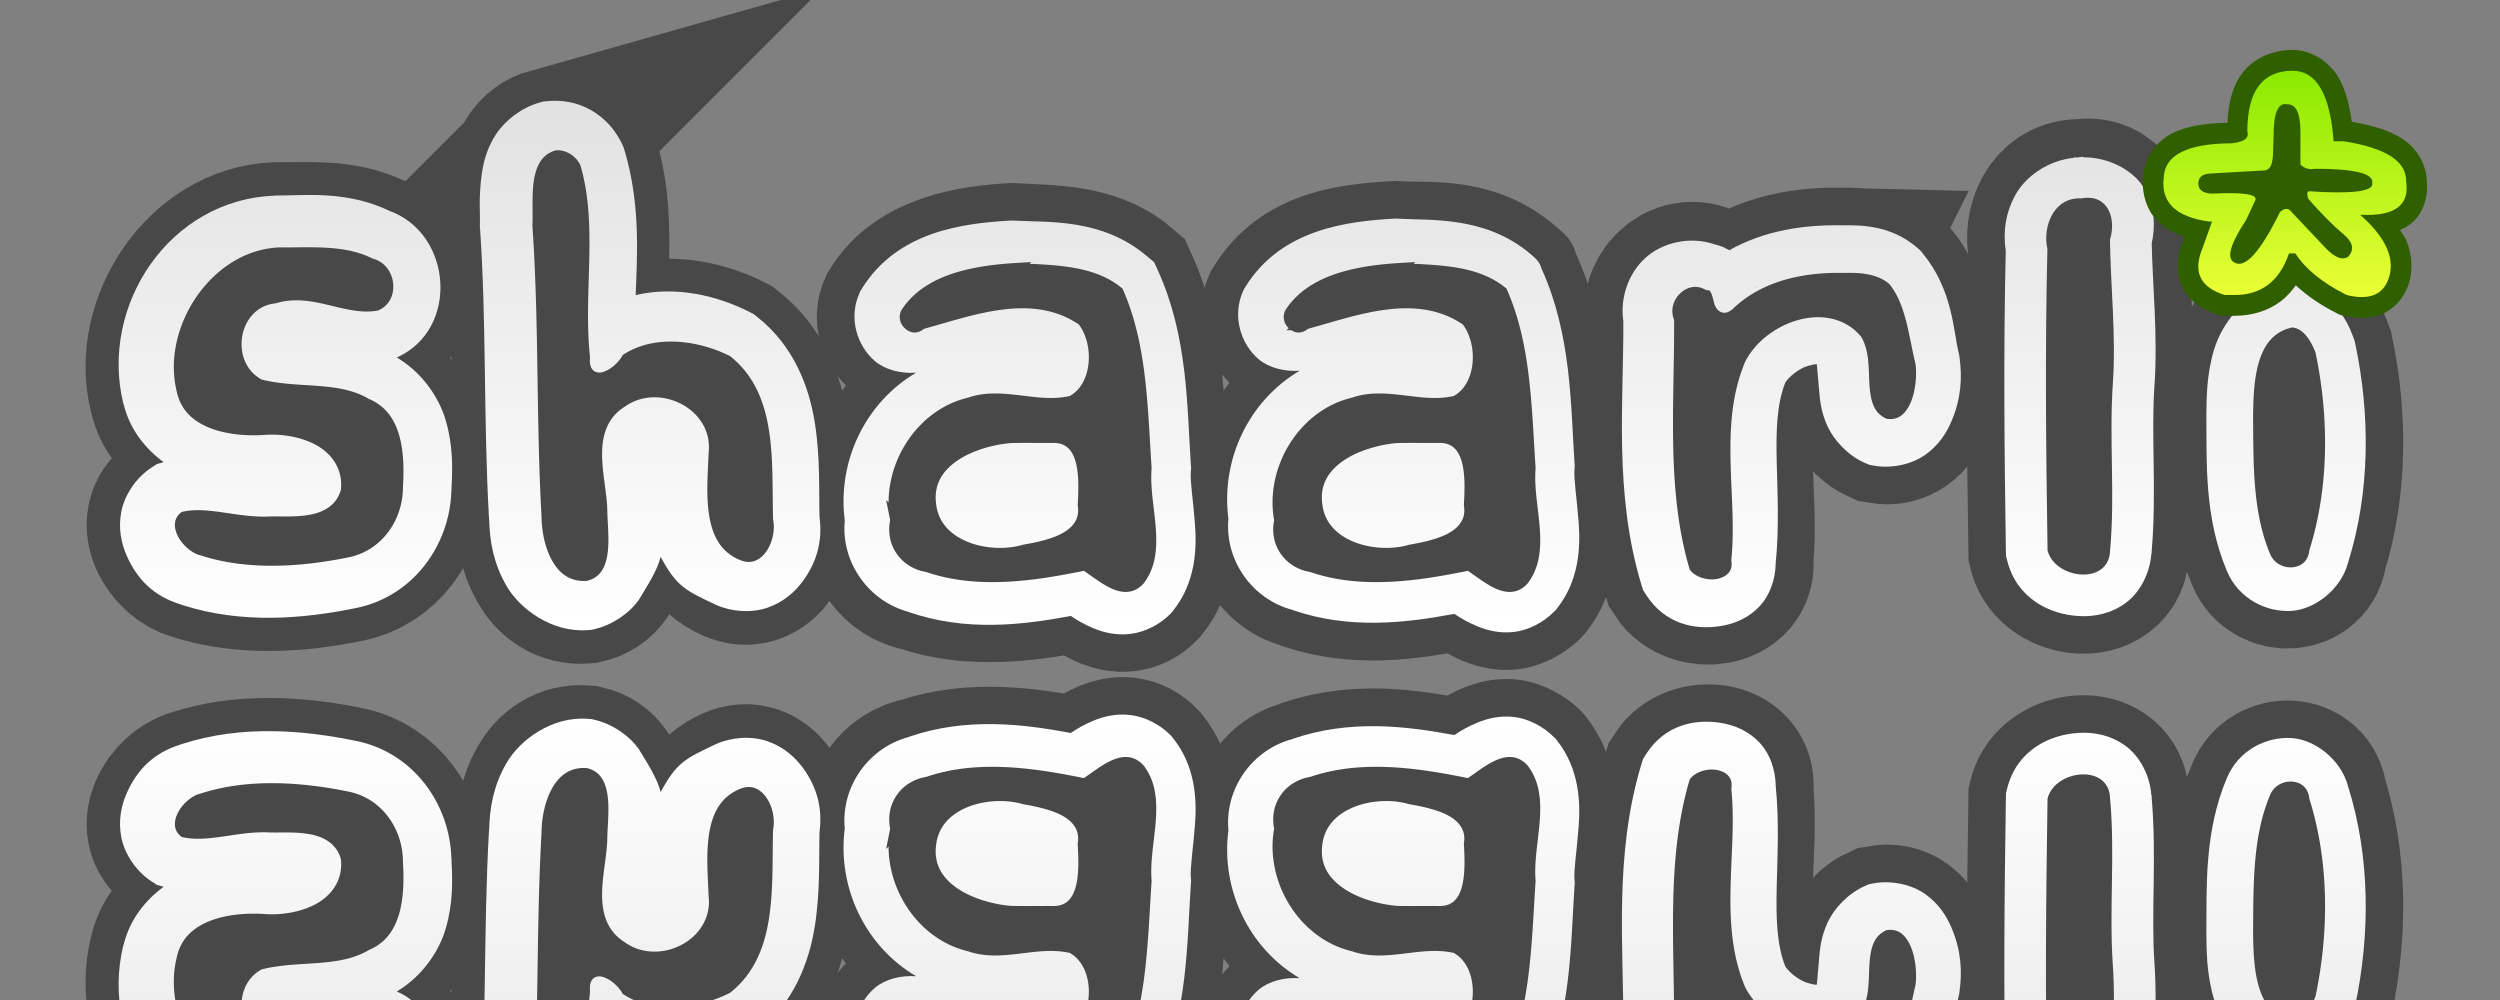
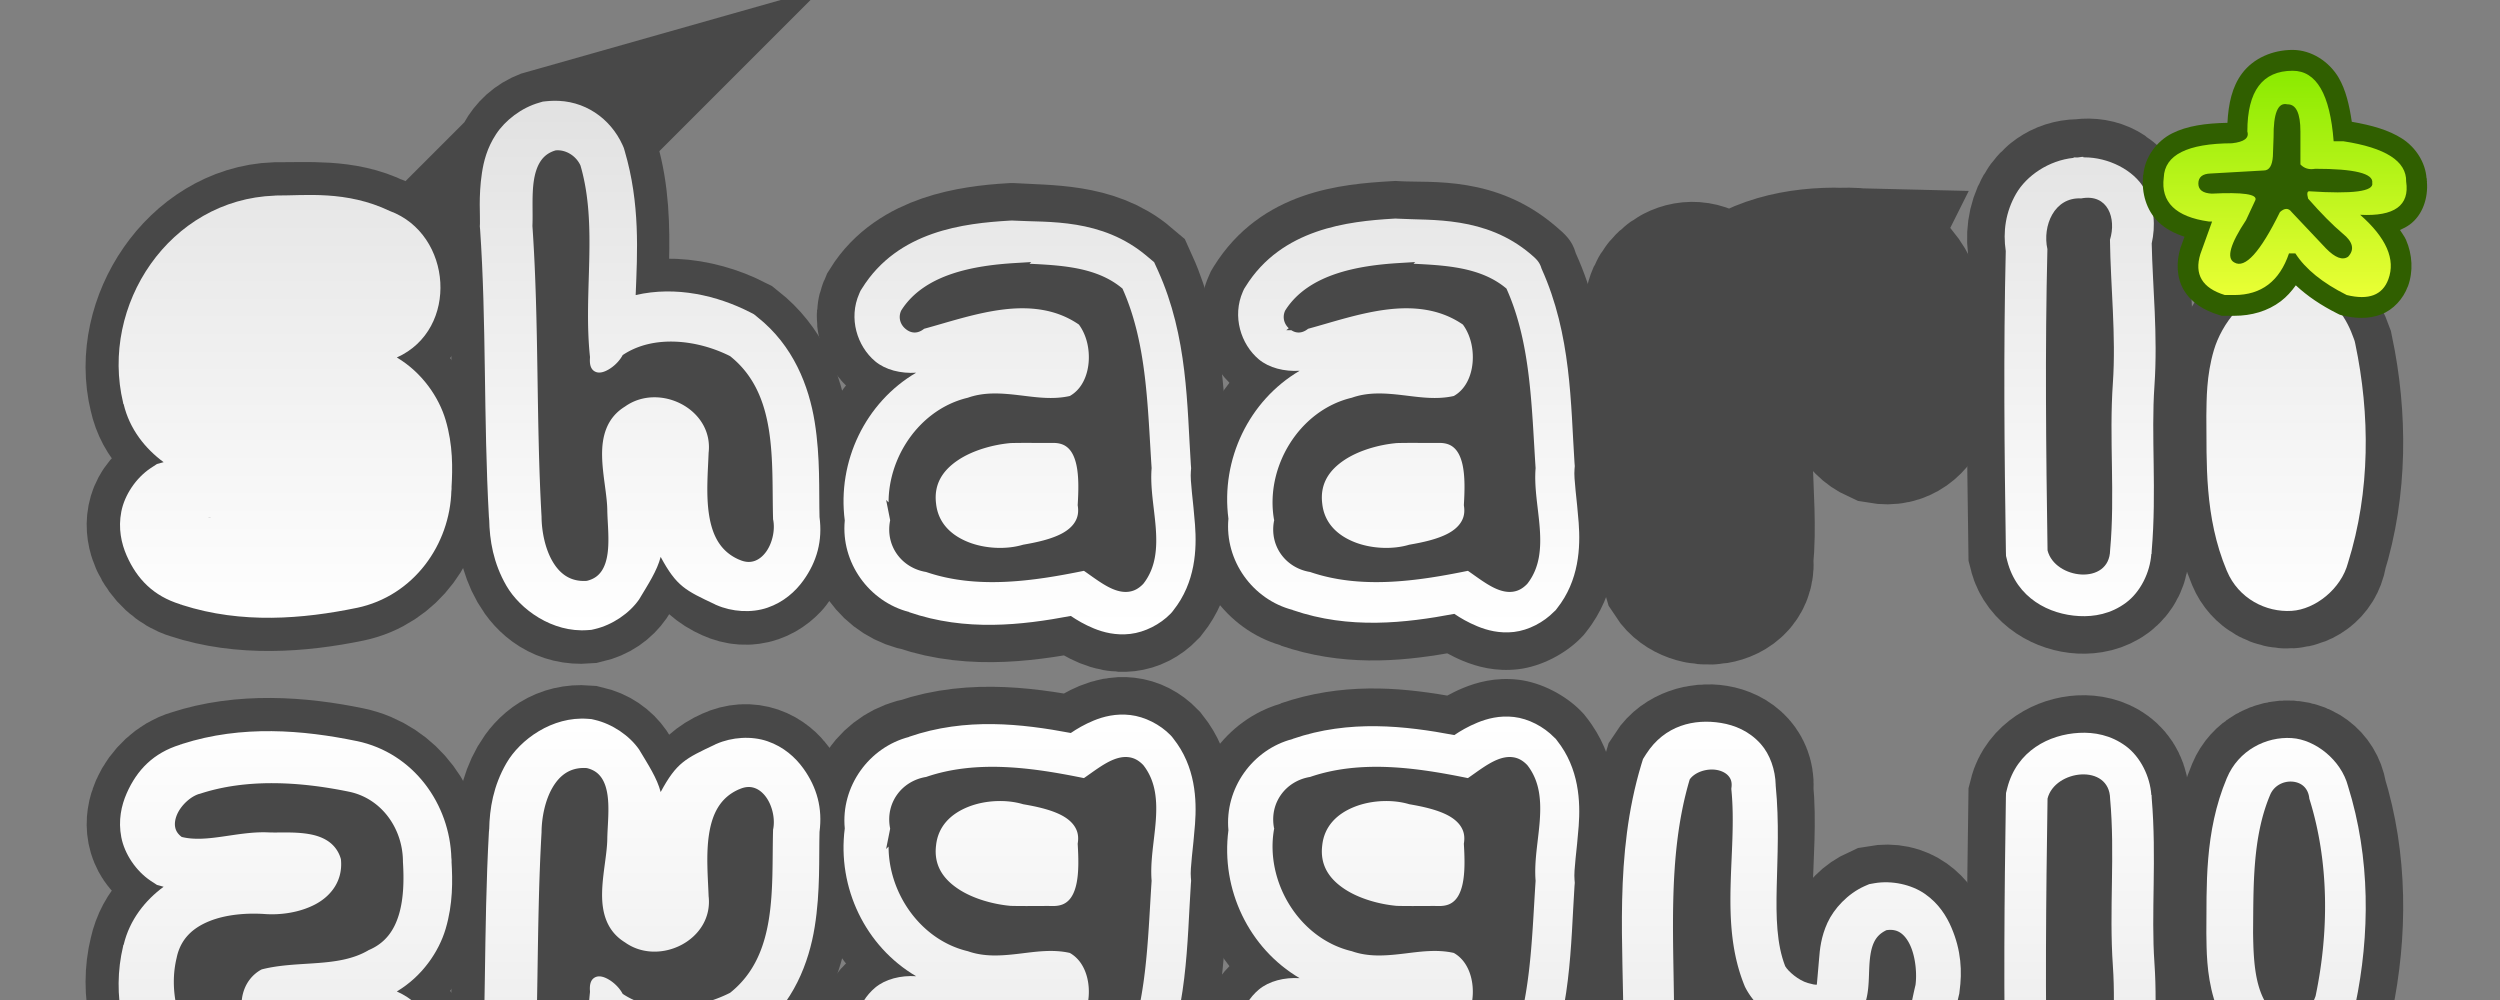
<svg xmlns="http://www.w3.org/2000/svg" xmlns:xlink="http://www.w3.org/1999/xlink" width="600" height="240" id="svg2" version="1.1">
  <rect width="100%" height="100%" fill="#808080" stroke="none" />
  <title id="title6384">Shaarli Logo</title>
  <defs id="defs4">
    <linearGradient id="linearGradient4405">
      <stop style="stop-color:#000000;stop-opacity:1;" offset="0" id="stop4407" />
      <stop style="stop-color:#ffffff;stop-opacity:1;" offset="1" id="stop4409" />
    </linearGradient>
    <linearGradient id="linearGradient3780">
      <stop style="stop-color:#8aea00;stop-opacity:1;" offset="0" id="stop3782" />
      <stop style="stop-color:#ebff36;stop-opacity:1;" offset="1" id="stop3784" />
    </linearGradient>
    <linearGradient id="linearGradient4333-6-7">
      <stop style="stop-color:#ffffff;stop-opacity:1;" offset="0" id="stop4335-0-4" />
      <stop style="stop-color:#e1e1e1;stop-opacity:1;" offset="1" id="stop4337-49-0" />
    </linearGradient>
    <linearGradient xlink:href="#linearGradient4333-6-7" id="linearGradient4435" gradientUnits="userSpaceOnUse" gradientTransform="translate(-606.516,-487.017)" x1="845.8" y1="637.3" x2="845.8" y2="509.843" />
    <linearGradient xlink:href="#linearGradient3780" id="linearGradient4437" gradientUnits="userSpaceOnUse" gradientTransform="translate(-1434.033,365.554)" x1="1984.243" y1="-348.634" x2="1984.243" y2="-293.699" />
    <linearGradient xlink:href="#linearGradient4333-6-7" id="linearGradient4439" gradientUnits="userSpaceOnUse" gradientTransform="translate(-699.197,-487.017)" x1="845.8" y1="637.3" x2="845.8" y2="509.843" />
    <linearGradient xlink:href="#linearGradient4333-6-7" id="linearGradient4441" gradientUnits="userSpaceOnUse" gradientTransform="translate(-699.879,-487.017)" x1="845.8" y1="637.3" x2="845.8" y2="509.843" />
    <linearGradient xlink:href="#linearGradient4333-6-7" id="linearGradient4443" gradientUnits="userSpaceOnUse" gradientTransform="translate(-703.287,-487.017)" x1="845.8" y1="637.3" x2="845.8" y2="509.843" />
    <linearGradient xlink:href="#linearGradient4333-6-7" id="linearGradient4445" gradientUnits="userSpaceOnUse" gradientTransform="translate(-701.242,-487.017)" x1="845.8" y1="637.3" x2="845.8" y2="509.843" />
    <linearGradient xlink:href="#linearGradient4333-6-7" id="linearGradient4447" gradientUnits="userSpaceOnUse" gradientTransform="translate(-699.198,-487.017)" x1="845.8" y1="637.3" x2="845.8" y2="509.843" />
    <linearGradient xlink:href="#linearGradient4333-6-7" id="linearGradient4449" gradientUnits="userSpaceOnUse" gradientTransform="translate(-701.242,-487.017)" x1="845.8" y1="637.3" x2="845.8" y2="509.843" />
    <linearGradient xlink:href="#linearGradient4333-6-7" id="linearGradient4451" gradientUnits="userSpaceOnUse" gradientTransform="translate(-701.242,-487.017)" x1="845.8" y1="637.3" x2="845.8" y2="509.843" />
    <linearGradient xlink:href="#linearGradient4333-6-7" id="linearGradient4453" gradientUnits="userSpaceOnUse" gradientTransform="translate(-701.242,-487.017)" x1="845.8" y1="637.3" x2="845.8" y2="509.843" />
    <linearGradient y2="509.843" x2="845.8" y1="637.3" x1="845.8" gradientTransform="translate(-701.242,-487.017)" gradientUnits="userSpaceOnUse" id="linearGradient6071" xlink:href="#linearGradient4333-6-7" />
    <linearGradient y2="509.843" x2="845.8" y1="637.3" x1="845.8" gradientTransform="translate(-701.242,-487.017)" gradientUnits="userSpaceOnUse" id="linearGradient6073" xlink:href="#linearGradient4333-6-7" />
    <linearGradient y2="509.843" x2="845.8" y1="637.3" x1="845.8" gradientTransform="translate(-701.242,-487.017)" gradientUnits="userSpaceOnUse" id="linearGradient6075" xlink:href="#linearGradient4333-6-7" />
    <linearGradient y2="509.843" x2="845.8" y1="637.3" x1="845.8" gradientTransform="translate(-699.198,-487.017)" gradientUnits="userSpaceOnUse" id="linearGradient6077" xlink:href="#linearGradient4333-6-7" />
    <linearGradient y2="509.843" x2="845.8" y1="637.3" x1="845.8" gradientTransform="translate(-701.242,-487.017)" gradientUnits="userSpaceOnUse" id="linearGradient6079" xlink:href="#linearGradient4333-6-7" />
    <linearGradient y2="509.843" x2="845.8" y1="637.3" x1="845.8" gradientTransform="translate(-703.287,-487.017)" gradientUnits="userSpaceOnUse" id="linearGradient6081" xlink:href="#linearGradient4333-6-7" />
    <linearGradient y2="509.843" x2="845.8" y1="637.3" x1="845.8" gradientTransform="translate(-699.879,-487.017)" gradientUnits="userSpaceOnUse" id="linearGradient6083" xlink:href="#linearGradient4333-6-7" />
    <linearGradient y2="509.843" x2="845.8" y1="637.3" x1="845.8" gradientTransform="translate(-699.197,-487.017)" gradientUnits="userSpaceOnUse" id="linearGradient6085" xlink:href="#linearGradient4333-6-7" />
    <linearGradient y2="-293.699" x2="1984.243" y1="-348.634" x1="1984.243" gradientTransform="translate(-1434.033,365.554)" gradientUnits="userSpaceOnUse" id="linearGradient6087" xlink:href="#linearGradient3780" />
    <linearGradient y2="509.843" x2="845.8" y1="637.3" x1="845.8" gradientTransform="translate(-606.516,-487.017)" gradientUnits="userSpaceOnUse" id="linearGradient6089" xlink:href="#linearGradient4333-6-7" />
    <linearGradient y2="-5.325" x2="1795.876" y1="-116.84" x1="1795.876" gradientTransform="translate(-1431.306,219.115)" gradientUnits="userSpaceOnUse" id="linearGradient6095" xlink:href="#linearGradient4405" />
    <mask id="mask6091" maskUnits="userSpaceOnUse">
      <rect y="11.979" x="8.121" height="153.348" width="582.723" id="rect6093" style="color:#000000;fill:url(#linearGradient6095);fill-opacity:1;fill-rule:nonzero;stroke:none;stroke-width:0" />
    </mask>
  </defs>
  <g style="display:inline" id="layer9">
    <g id="g6232">
      <g style="display:inline" id="g5987" transform="matrix(1,0,0,-1,0,323.744)" mask="url(#mask6091)">
        <path style="color:#000000;fill:#484848;fill-opacity:1;fill-rule:nonzero;stroke:#484848;stroke-width:38;stroke-linecap:butt;stroke-linejoin:miter;stroke-miterlimit:4;stroke-dasharray:none;stroke-dashoffset:0;stroke-opacity:1" d="m 549.364,78.113 c -9.495,1.994 -9.703,14.035 -9.835,21.777 0.112,11.083 -0.209,22.963 4.142,33.273 2.005,4.85 9.781,4.748 10.319,-1.068 4.762,-15.205 4.748,-32.013 1.495,-47.505 -0.983,-2.757 -3.069,-6.35 -6.121,-6.476 z" id="path5989" />
        <path style="color:#000000;fill:#484848;fill-opacity:1;fill-rule:nonzero;stroke:#484848;stroke-width:38;stroke-linecap:butt;stroke-linejoin:miter;stroke-miterlimit:4;stroke-dasharray:none;stroke-dashoffset:0;stroke-opacity:1" d="m 499.489,47.617 c -6.493,-0.34 -9.344,6.605 -8.112,12.169 -0.586,24.076 -0.329,48.312 0.034,72.308 1.751,6.965 14.895,8.488 15.017,-0.071 1.217,-13.272 -0.274,-26.75 0.664,-40.102 0.782,-11.415 -0.557,-23.243 -0.699,-34.376 1.585,-5.106 -0.471,-11.129 -6.903,-9.928 z" id="path5991" />
        <path style="color:#000000;fill:#484848;fill-opacity:1;fill-rule:nonzero;stroke:#484848;stroke-width:38;stroke-linecap:butt;stroke-linejoin:miter;stroke-miterlimit:4;stroke-dasharray:none;stroke-dashoffset:0;stroke-opacity:1" d="m 132.423,35.234 c -7.694,2.171 -5.921,12.793 -6.227,19.002 1.611,23.245 0.848,46.574 2.171,69.817 0.068,7.094 3.202,16.902 11.885,16.227 7.571,-1.764 5.778,-11.832 5.656,-17.716 -0.047,-7.84 -4.556,-19.239 3.917,-24.309 7.641,-5.375 19.848,0.641 18.646,10.391 -0.325,8.831 -2.084,22.169 7.829,26.475 6.402,2.926 10.618,-5.217 9.394,-10.711 -0.375,-13.554 1.273,-30.226 -10.711,-39.677 -7.973,-4.058 -18.983,-5.545 -26.831,-0.214 -1.037,2.426 -6.995,6.951 -6.405,1.245 -1.695,-15.375 2.056,-31.458 -2.349,-46.402 -1.202,-2.639 -4.032,-4.459 -6.975,-4.128 z" id="path5993" />
        <path style="color:#000000;fill:#484848;fill-opacity:1;fill-rule:nonzero;stroke:#484848;stroke-width:38;stroke-linecap:butt;stroke-linejoin:miter;stroke-miterlimit:4;stroke-dasharray:none;stroke-dashoffset:0;stroke-opacity:1" d="m 442.14,64.058 c -10.165,-0.258 -20.656,1.861 -28.147,9.181 -2.896,2.056 -1.266,-4.95 -4.84,-5.017 -5.407,-2.933 -11.583,2.988 -9.537,8.754 0.099,20.069 -1.977,40.979 3.879,60.387 3.18,4.958 13.756,4.093 12.704,-2.989 1.546,-15.539 -2.968,-32.105 3.167,-46.865 4.332,-8.663 18.41,-14.137 25.372,-5.907 3.521,6.126 -0.975,16.788 6.832,20.319 7.65,1.348 9.604,-9.082 8.825,-14.768 -1.654,-6.724 -2.156,-14.535 -6.654,-19.999 -3.138,-2.788 -7.564,-3.221 -11.601,-3.096 z" id="path5995" />
        <path style="color:#000000;fill:url(#linearGradient6071);fill-opacity:1;fill-rule:nonzero;stroke:none;stroke-width:22" d="m 442.383,54.046 c -0.183,-0.005 -0.379,0.035 -0.562,0.031 -8.694,-0.156 -18.301,1.17 -26.781,5.969 -0.368,-0.216 -0.768,-0.377 -1.156,-0.562 l 0.031,-0.062 c -0.202,-0.11 -0.42,-0.119 -0.625,-0.219 -0.557,-0.236 -1.11,-0.38 -1.687,-0.531 -6.074,-2.109 -12.799,-0.434 -16.844,3.344 -3.858,3.603 -6.006,9.291 -5.156,15.125 0.085,19.316 -2.292,41.235 4.312,63.125 l 0.406,1.312 0.75,1.188 c 4.452,6.943 11.586,8.531 18,7.469 3.207,-0.531 6.701,-1.899 9.5,-5.031 2.272,-2.543 3.512,-6.275 3.594,-9.844 0,-0.043 0,-0.082 0,-0.125 1.748,-17.818 -1.854,-32.725 2.281,-43.375 0.698,-1.232 3.186,-3.391 5.406,-4.031 1.112,-0.321 1.736,-0.443 2.187,-0.406 0.051,0.9 0.279,2.716 0.531,6.062 0.182,2.414 0.473,5.422 2.031,8.812 1.558,3.391 4.842,6.94 8.844,8.75 l 1.156,0.5 1.219,0.219 c 4.154,0.732 8.936,-0.285 12.219,-2.594 3.283,-2.309 5.136,-5.312 6.313,-8.062 2.353,-5.502 2.591,-10.541 1.937,-15.312 l -0.062,-0.531 -0.125,-0.5 c -1.337,-5.437 -1.418,-15.177 -8.656,-23.969 l -0.469,-0.594 -0.594,-0.531 c -6.032,-5.36 -13.043,-5.712 -18,-5.594 l 0,-0.031 z m -20.969,14.625 c 0.31,0.62 0.192,0.768 0.063,0.281 -0.016,-0.06 -0.046,-0.211 -0.063,-0.281 z m -11.844,14.156 c 0.271,0.104 0.535,0.228 0.812,0.312 l -0.125,0.219 -0.125,0.312 c -0.231,0.556 -0.353,1.101 -0.562,1.656 0.01,-0.847 -0.01,-1.649 0,-2.5 z" id="path5997" />
        <path style="color:#000000;fill:#484848;fill-opacity:1;fill-rule:nonzero;stroke:none;stroke-width:38" d="m 334.936,43.429 -1.125,0.062 c -11.454,0.688 -31.13,2.139 -42.531,20.5 l -0.688,1.156 -0.531,1.219 c -4.016,9.095 -1.174,19.349 5,25.5 -7.101,9.04 -10.536,20.698 -9.25,32.656 -0.793,13.712 8.516,26.59 21.562,30.344 l -0.031,0.062 c 14.594,5.024 28.334,3.892 40,1.875 1.138,0.61 2.377,1.242 3.844,1.844 3.193,1.31 7.68,2.609 13.187,1.969 5.507,-0.64 11.346,-3.716 15.063,-7.531 l 0.656,-0.688 0.594,-0.75 c 7.375,-9.28 7.677,-20.194 7.187,-26.812 -0.489,-6.619 -1.065,-10.996 -1.031,-11.375 l 0.125,-1.469 -0.094,-1.5 c -0.904,-13.7 -0.444,-31.509 -8.687,-49.719 -0.887,-3.144 -2.618,-4.61 -5,-6.625 -14.193,-12.047 -29.801,-10.228 -37.125,-10.656 z m -5,69.25 c -0.698,0.254 -0.096,-0.059 3.594,0.375 3.176,0.373 8.492,1.291 15.344,0.344 -0.042,1.607 -0.047,3.1 0.031,4.469 l -1.219,0.25 c -9.43,1.929 -17.753,2.706 -24.063,1.719 0.309,-2.618 2.556,-6.114 4.281,-6.531 l 1.031,-0.25 1,-0.375 z" id="path5999" />
        <path id="path6001" d="m 242.868,62.943 c -9.845,0.591 -21.923,2.573 -27.507,11.565 -1.522,3.448 2.515,7.165 5.8,4.555 11.688,-3.184 25.877,-8.643 36.937,-1.032 3.425,4.657 3.271,13.732 -2.135,16.831 -8.114,1.834 -16.456,-2.502 -24.589,0.463 -12.741,3.08 -20.924,16.831 -18.646,29.535 -1.221,6.039 2.753,11.58 8.718,12.597 12.26,4.221 25.714,2.258 37.969,-0.249 3.967,2.72 9.701,7.859 14.341,3.096 6.26,-7.877 1.273,-19.023 2.088,-28.069 -0.958,-14.504 -1.048,-29.913 -7.034,-43.136 -7.09,-6.019 -17.222,-5.646 -25.941,-6.156 z" style="color:#000000;fill:#484848;fill-opacity:1;fill-rule:nonzero;stroke:#484848;stroke-width:38;stroke-linecap:butt;stroke-linejoin:miter;stroke-miterlimit:4;stroke-dasharray:none;stroke-dashoffset:0;stroke-opacity:1" />
        <path style="color:#000000;fill:url(#linearGradient6073);fill-opacity:1;fill-rule:nonzero;stroke:none;stroke-width:22" d="m 132.717,24.196 c -0.5,0.015 -1.02,0.036 -1.531,0.094 l -0.906,0.094 -0.844,0.25 c -4.286,1.209 -8.194,4.249 -10.375,7.562 -2.182,3.313 -2.984,6.567 -3.406,9.375 -0.844,5.617 -0.382,10.373 -0.469,12.125 l -0.031,0.656 0.062,0.625 c 1.548,22.342 0.803,45.465 2.125,69.188 5e-4,0.051 0.031,0.106 0.031,0.156 0.01,0.115 -0.01,0.229 0,0.344 l 0.031,0 c 0.099,4.989 0.967,10.431 4.125,15.906 3.26,5.652 11.014,11.321 19.562,10.656 l 0.844,-0.062 0.812,-0.188 c 4.238,-0.988 8.327,-3.796 10.625,-7.094 2.173,-3.634 4.334,-6.892 5.187,-10.228 3.84,7.133 5.951,8.046 13.157,11.447 l 0,0.031 c 0.059,0.027 0.128,0.036 0.188,0.062 3.742,1.654 8.431,1.977 12.281,0.656 3.911,-1.341 6.718,-3.901 8.594,-6.5 3.336,-4.622 4.644,-9.641 3.906,-15.25 -0.172,-6.207 0.224,-14.232 -1.156,-22.812 -1.38,-8.58 -5.096,-18.363 -13.75,-25.188 l -0.844,-0.688 -0.969,-0.5 c -7.765,-3.953 -17.709,-6.355 -27.406,-4.094 0.409,-10.283 1.089,-21.96 -2.625,-34.562 l -0.219,-0.75 -0.312,-0.719 c -2.917,-6.403 -9.181,-10.822 -16.688,-10.594 z m 6.062,54 c 0,0.01 0.05,0.032 0.062,0.062 l -0.625,1.469 c 0.331,-0.862 0.554,-1.566 0.562,-1.531 z m 36.062,48.281 c 0.012,-0.004 0.019,0.005 0.031,0 l 0.063,0.312 c -0.043,-0.191 -0.061,-0.255 -0.094,-0.312 z" id="path6003" />
        <path style="fill:#484848;fill-opacity:1;stroke:none" id="path6005" d="m 133.346,36.096 c -1.692,0.494 -2.816,1.398 -3.625,2.625 -0.821,1.244 -1.324,2.851 -1.594,4.625 -0.534,3.517 -0.195,7.612 -0.344,10.812 0,0.029 0,0.065 0,0.094 1.606,23.274 0.869,46.59 2.188,69.75 a 0.884,0.884 0 0 1 0,0.062 c 0.033,3.421 0.83,7.534 2.594,10.594 1.744,3.025 4.292,5.006 8.219,4.75 0.011,-7.3e-4 0.02,7.7e-4 0.031,0 1.686,-0.4 2.754,-1.197 3.531,-2.312 0.782,-1.122 1.239,-2.598 1.469,-4.25 0.459,-3.303 2e-4,-7.229 -0.062,-10.25 a 0.884,0.884 0 0 1 0,-0.031 c -0.023,-3.754 -1.179,-8.583 -1.25,-13.188 -0.071,-4.59 1.051,-9.12 5.562,-11.844 0.012,-0.008 0.019,-0.023 0.031,-0.031 8.241,-5.753 21.2,0.727 19.969,11.188 0,0.011 0,0.02 0,0.031 -4e-4,0.01 4e-4,0.022 0,0.031 -0.166,4.447 -0.642,9.921 0.094,14.719 0.739,4.819 2.586,8.831 7.219,10.844 a 0.884,0.884 0 0 1 0.031,0 c 1.426,0.652 2.625,0.678 3.688,0.312 1.062,-0.366 2.015,-1.154 2.781,-2.219 1.532,-2.13 2.201,-5.365 1.656,-7.812 a 0.884,0.884 0 0 1 0,-0.156 c -0.189,-6.824 0.107,-14.358 -1,-21.281 -1.103,-6.894 -3.586,-13.136 -9.312,-17.688 -7.729,-3.904 -18.344,-5.258 -25.781,-0.25 -0.773,1.485 -2.324,3.006 -4,3.781 -0.904,0.418 -1.982,0.653 -2.875,0.031 -0.852,-0.593 -1.087,-1.728 -0.969,-3.188 0.01,-0.07 -0.01,-0.115 0,-0.188 -1.663,-15.48 1.962,-31.38 -2.281,-45.938 -1.036,-2.275 -3.478,-3.859 -5.969,-3.625 z" />
        <path style="color:#000000;fill:url(#linearGradient6075);fill-opacity:1;fill-rule:nonzero;stroke:none;stroke-width:22" d="m 500.008,37.64 c -0.47,-0.025 -0.91,0.138 -1.375,0.156 -0.318,0.036 -0.656,-0.058 -0.969,0 l 0,0.094 c -5.949,0.597 -11.32,4.279 -13.812,8.625 -2.519,4.392 -3.164,9.074 -2.469,13.75 -0.569,24.072 -0.329,48.178 0.031,71.969 l 0.031,1.188 0.281,1.125 c 2.276,9.054 10.12,12.943 17.281,13.312 3.58,0.185 7.606,-0.501 11.25,-3.219 3.443,-2.567 5.753,-7.215 6.062,-11.688 l 0.062,0 c 0.024,-0.265 0.01,-0.517 0.031,-0.781 1.217,-14.321 -0.181,-27.639 0.656,-39.562 0.841,-12.283 -0.456,-23.979 -0.656,-34.187 0.917,-4.197 0.751,-8.64 -1.75,-13.094 -2.54,-4.522 -8.679,-7.577 -14.437,-7.562 -0.073,1.9e-4 -0.146,-0.001 -0.219,0 l 0,-0.125 z m -0.438,10.469 1.562,8.375 c -0.089,0.088 -0.54,0.266 -0.969,0.5 -0.443,-0.176 -0.588,-0.317 -1.125,-0.594 l 0.531,-8.281 z m 1.625,8.688 0.125,0.656 c 0,-5.2e-4 -0.146,-0.058 -0.156,-0.062 0.013,-0.262 0.01,-0.416 0.031,-0.594 z" id="path6007" />
        <path style="fill:#484848;fill-opacity:1;stroke:none" d="m 499.489,47.617 c -6.493,-0.34 -9.344,6.605 -8.112,12.169 -0.586,24.076 -0.329,48.312 0.034,72.308 1.751,6.965 14.895,8.488 15.017,-0.071 1.217,-13.272 -0.274,-26.75 0.664,-40.102 0.782,-11.415 -0.557,-23.243 -0.699,-34.376 1.585,-5.106 -0.471,-11.129 -6.903,-9.928 z" id="path6009" />
-         <path style="fill:#000000;fill-opacity:1;stroke:none" d="m 544.52,53.631 c -7.578,-0.468 -10.675,10.086 -4.626,14.198 6.483,5.14 16.978,-2.577 12.988,-10.248 -1.438,-3.203 -5.114,-4.26 -8.362,-3.95 z" id="path6011" />
        <path style="fill:#484848;fill-opacity:1;stroke:#484848;stroke-width:38;stroke-miterlimit:4;stroke-dasharray:none;stroke-opacity:1" d="m 66.312,57.93 c -17.371,0.628 -30.064,20.097 -26.023,36.398 2.193,10.051 13.854,12.097 22.635,11.492 7.138,-0.515 17.604,2.453 16.732,11.492 -1.868,6.297 -10.99,4.974 -16.067,5.217 -7.019,0.304 -14.552,-2.835 -21.309,-1.025 -5.546,3.716 -0.77,11.632 4.436,13.099 11.62,3.854 24.777,2.986 36.677,0.524 8.494,-1.785 13.977,-9.662 14.007,-18.129 0.536,-8.46 -0.125,-18.858 -9.082,-22.635 -7.833,-4.544 -17.524,-2.6 -25.744,-4.646 -6.504,-3.752 -4.59,-15.083 3.214,-15.544 8.376,-2.645 16.584,3.543 24.731,1.747 6.803,-2.757 5.678,-13.266 -1.292,-15.195 C 82.177,57.193 73.972,57.98 66.312,57.93 Z" id="path6013" />
        <path style="color:#000000;fill:url(#linearGradient6077);fill-opacity:1;fill-rule:nonzero;stroke:none;stroke-width:22" d="m 66.146,46.921 -0.219,0.031 c -25.268,0.914 -41.979,26.296 -36.375,49.719 0,0.01 0,0.021 0,0.031 0.023,0.094 0.039,0.188 0.062,0.281 l 0.062,0 c 1.416,6.03 5.224,10.73 9.594,13.938 l -1.594,0.438 -1.531,1 c -3.493,2.341 -6.246,6.407 -7.031,10.438 -0.785,4.031 0.016,7.644 1.281,10.531 2.462,5.617 6.436,9.721 12.844,11.688 l 0,0.031 c 0.123,0.041 0.251,0.054 0.375,0.094 0.044,0.014 0.081,0.048 0.125,0.062 14.288,4.597 29.052,3.34 41.875,0.688 l 0.031,0 c 13.703,-2.879 22.355,-15.235 22.688,-28.188 l 0.031,0 c 0.01,-0.104 -0.01,-0.238 0,-0.344 0,-0.105 0.031,-0.207 0.031,-0.312 l -0.031,0 c 0.275,-4.68 0.363,-10.219 -1.406,-16.219 -1.613,-5.468 -5.619,-11.409 -11.719,-15.031 C 110.29,79.056 108.578,56.158 93.551,50.639 83.077,45.629 73.122,46.965 66.395,46.921 l -0.25,0 z M 49.927,124.077 c 0.474,0.113 0.743,0.175 0.688,0.188 -0.138,-0.044 -0.301,-0.048 -0.438,-0.094 l -0.25,-0.094 z" id="path6015" />
        <path style="fill:#484848;fill-opacity:1;stroke:none" id="path6017" d="M 67.047,59.378 C 50.757,60.013 38.62,78.635 42.422,93.971 a 1.442,1.442 0 0 1 0,0.031 c 0.987,4.526 3.983,7.143 7.969,8.719 3.985,1.576 8.921,1.948 13.156,1.656 3.818,-0.276 8.416,0.356 12.156,2.344 3.74,1.988 6.616,5.635 6.125,10.719 a 1.442,1.442 0 0 1 -0.062,0.281 c -0.562,1.894 -1.746,3.328 -3.188,4.25 -1.442,0.922 -3.087,1.394 -4.781,1.656 -3.389,0.525 -7.033,0.23 -9.406,0.344 -7.408,0.321 -14.726,-2.603 -20.781,-1.094 -0.923,0.693 -1.397,1.462 -1.562,2.312 -0.181,0.927 -0.017,2.019 0.469,3.125 0.971,2.213 3.281,4.325 5.344,4.906 a 1.442,1.442 0 0 1 0.062,0 c 11.252,3.732 24.146,2.933 35.906,0.5 7.782,-1.635 12.847,-8.873 12.875,-16.719 a 1.442,1.442 0 0 1 0,-0.094 c 0.263,-4.155 0.201,-8.715 -0.937,-12.562 -1.138,-3.847 -3.227,-6.915 -7.281,-8.625 a 1.442,1.442 0 0 1 -0.156,-0.094 c -7.233,-4.196 -16.691,-2.339 -25.375,-4.5 a 1.442,1.442 0 0 1 -0.375,-0.156 c -7.593,-4.38 -5.364,-17.275 3.5,-18.156 l 0,-0.031 c 0.115,-0.036 0.229,-0.029 0.344,-0.062 4.501,-1.306 8.839,-0.38 12.875,0.594 4.08,0.985 7.88,1.928 11.469,1.188 5.476,-2.31 4.495,-10.833 -1.188,-12.406 a 1.442,1.442 0 0 1 -0.281,-0.094 c -6.553,-3.283 -14.441,-2.578 -22.188,-2.625 -0.021,-1.3e-4 -0.042,1.4e-4 -0.062,0 z" />
        <path style="color:#000000;fill:url(#linearGradient6079);fill-opacity:1;fill-rule:nonzero;stroke:none;stroke-width:22" d="m 334.914,52.452 -0.562,0.031 c -10.692,0.642 -26.761,2.359 -35.406,16.281 l -0.375,0.594 -0.281,0.625 c -2.617,5.927 -0.486,12.636 3.813,16.25 2.47,2.077 6.154,2.975 9.812,2.75 -12.173,7.162 -18.958,21.293 -17.094,35.5 -0.932,10.033 5.796,19.426 15.438,21.906 l 0,0.031 c 13.584,4.676 27.045,3.119 38.781,0.906 1.449,0.985 3.288,2.067 5.563,3 2.275,0.933 5.258,1.75 8.75,1.344 3.491,-0.406 7.12,-2.303 9.625,-4.875 l 0.375,-0.344 0.312,-0.406 c 5.364,-6.75 5.648,-14.757 5.219,-20.562 -0.429,-5.805 -1.211,-10.502 -1,-12.844 l 0.062,-0.781 -0.062,-0.75 c -0.93,-14.081 -0.732,-30.777 -7.906,-46.625 -0.459,-1.658 -1.375,-2.432 -2.625,-3.5 -10.829,-9.192 -23.859,-8.033 -31.844,-8.5 l -0.594,-0.031 z m 22.063,47.469 c 0.298,4.01 0.663,7.893 0.937,12.094 -0.362,6.151 0.754,11.181 1.031,14.938 0.091,1.234 -3e-4,1.897 -0.031,2.719 -0.726,-0.494 -0.88,-0.57 -1.781,-1.188 l -3.5,-2.406 -4.156,0.844 c -11.85,2.425 -23.49,3.771 -32.719,0.594 l -0.75,-0.25 -0.812,-0.156 c -0.756,-0.129 -0.744,-0.008 -0.594,-0.75 l 0.375,-1.875 -0.344,-1.875 c -1.322,-7.375 4.073,-16.319 11.156,-18.031 l 0.563,-0.156 0.531,-0.188 c 1.559,-0.568 3.796,-0.583 7.688,-0.125 3.892,0.458 9.227,1.484 15.656,0.031 l 1.469,-0.344 1.312,-0.75 c 1.546,-0.886 2.848,-1.953 3.969,-3.125 z" id="path6019" />
        <path style="fill:#484848;fill-opacity:1;stroke:none" id="path6021" d="m 442.846,65.503 c -9.942,-0.252 -20.011,1.831 -27.125,8.781 a 1.425,1.425 0 0 1 -0.188,0.125 c -0.492,0.35 -1.014,0.643 -1.687,0.656 -0.673,0.013 -1.34,-0.399 -1.688,-0.812 -0.695,-0.827 -0.769,-1.595 -0.969,-2.344 -0.2,-0.749 -0.425,-1.471 -0.656,-1.844 -0.232,-0.372 -0.262,-0.398 -0.687,-0.406 a 1.425,1.425 0 0 1 -0.656,-0.188 c -2.151,-1.167 -4.313,-0.582 -5.906,0.906 -1.593,1.488 -2.414,3.812 -1.594,6.125 a 1.425,1.425 0 0 1 0.094,0.469 c 0.099,20.085 -1.905,40.739 3.75,59.719 1.238,1.75 4.054,2.666 6.406,2.281 1.208,-0.198 2.222,-0.712 2.844,-1.406 0.622,-0.694 0.962,-1.546 0.75,-2.969 a 1.425,1.425 0 0 1 0,-0.375 c 1.509,-15.168 -3.125,-31.943 3.25,-47.281 a 1.425,1.425 0 0 1 0.031,-0.062 c 2.388,-4.777 7.285,-8.5 12.594,-10.031 5.309,-1.531 11.269,-0.752 15.156,3.844 a 1.425,1.425 0 0 1 0.156,0.188 c 2.069,3.601 1.692,8.015 1.969,11.75 0.139,1.867 0.419,3.541 1.031,4.875 0.592,1.29 1.475,2.257 3.031,3 1.461,0.207 2.53,-0.051 3.438,-0.688 0.959,-0.672 1.771,-1.814 2.375,-3.219 1.208,-2.81 1.508,-6.683 1.156,-9.25 -1.66,-6.825 -2.269,-14.236 -6.281,-19.188 -2.694,-2.33 -6.669,-2.776 -10.531,-2.656 a 1.425,1.425 0 0 1 -0.062,0 z" />
        <path style="color:#000000;fill:url(#linearGradient6081);fill-opacity:1;fill-rule:nonzero;stroke:none;stroke-width:22" d="m 548.526,68.077 -1.219,0.25 c -8.696,1.826 -14.143,9.538 -15.969,15.687 -1.826,6.15 -1.746,11.847 -1.812,15.719 l 0,0.125 0,0.125 c 0.109,10.799 -0.554,24.013 4.906,37 0.01,0.022 0.022,0.04 0.031,0.062 2.773,6.621 9.382,9.962 15.562,9.562 5.6,-0.362 11.835,-5.22 13.5,-11.531 5.392,-17.216 5.301,-35.621 1.75,-52.531 l -0.156,-0.688 -0.219,-0.625 c -0.781,-2.191 -1.853,-4.63 -3.938,-7.188 -2.084,-2.558 -5.84,-5.717 -11.188,-5.938 l -1.25,-0.031 z" id="path6023" />
        <path style="fill:#484848;fill-opacity:1;stroke:none" id="path6025" d="m 550.114,78.596 c -4.523,0.975 -6.782,4.263 -8,8.375 -1.223,4.131 -1.309,9.035 -1.375,12.906 0.112,11.096 -0.204,22.91 4.094,33.094 0.921,2.228 3.173,3.321 5.25,3.188 2.077,-0.133 3.906,-1.39 4.156,-4.094 a 0.465,0.465 0 0 1 0.031,-0.094 c 4.733,-15.112 4.708,-31.855 1.469,-47.281 -0.479,-1.326 -1.225,-2.853 -2.187,-4.031 -0.963,-1.178 -2.115,-1.985 -3.438,-2.062 z" />
        <path style="color:#000000;fill:url(#linearGradient6083);fill-opacity:1;fill-rule:nonzero;stroke:none;stroke-width:22" d="m 242.871,52.921 -0.594,0.031 c -10.692,0.642 -26.761,2.359 -35.406,16.281 l -0.375,0.594 -0.281,0.656 c -2.617,5.927 -0.486,12.605 3.812,16.219 2.477,2.083 6.176,2.983 9.844,2.75 -12.176,7.147 -18.966,21.268 -17.125,35.469 -0.967,10.061 5.8,19.489 15.469,21.969 l -0.031,0.031 c 13.589,4.678 27.073,3.12 38.812,0.906 1.444,0.98 3.272,2.073 5.531,3 2.275,0.933 5.258,1.718 8.75,1.312 3.491,-0.406 7.151,-2.272 9.656,-4.844 l 0.344,-0.375 0.312,-0.406 c 5.364,-6.75 5.648,-14.726 5.219,-20.531 -0.429,-5.805 -1.211,-10.502 -1,-12.844 l 0.062,-0.781 -0.062,-0.781 c -0.93,-14.081 -0.701,-30.746 -7.875,-46.594 l -0.938,-2.062 -1.719,-1.438 c -10.829,-9.192 -23.828,-8.064 -31.812,-8.531 l -0.594,-0.031 z m 22.031,47.5 c 0.297,4.001 0.664,7.873 0.938,12.062 -0.362,6.151 0.754,11.212 1.031,14.969 0.091,1.228 0,1.868 -0.031,2.688 -0.726,-0.494 -0.88,-0.57 -1.781,-1.188 l -3.5,-2.406 -4.156,0.875 c -11.85,2.425 -23.458,3.771 -32.688,0.594 l -0.781,-0.281 -0.812,-0.125 c -0.756,-0.129 -0.744,-0.04 -0.594,-0.781 l 0.375,-1.844 -0.344,-1.875 c -1.322,-7.375 4.073,-16.35 11.156,-18.062 l 0.562,-0.125 0.531,-0.188 c 1.559,-0.568 3.796,-0.583 7.688,-0.125 3.892,0.458 9.227,1.453 15.656,0 l 1.469,-0.312 1.312,-0.75 c 1.546,-0.886 2.848,-1.953 3.969,-3.125 z" id="path6027" />
        <path style="fill:#484848;fill-opacity:1;stroke:#484848;stroke-width:3;stroke-miterlimit:4;stroke-dasharray:none;stroke-opacity:1" id="path6029" d="m 243.636,64.63 c -9.636,0.584 -20.934,2.595 -26.031,10.625 -0.404,0.99 -0.045,1.911 0.656,2.5 0.717,0.602 1.49,0.852 2.563,0 a 1.684,1.684 0 0 1 0.625,-0.312 c 5.775,-1.573 12.317,-3.785 18.937,-4.625 6.621,-0.84 13.444,-0.259 19.406,3.844 a 1.684,1.684 0 0 1 0.375,0.375 c 2.028,2.758 2.911,6.507 2.594,10.125 -0.317,3.618 -1.907,7.258 -5.219,9.156 a 1.684,1.684 0 0 1 -0.469,0.188 c -4.456,1.007 -8.795,0.291 -12.875,-0.188 -4.08,-0.478 -7.887,-0.735 -11.531,0.594 a 1.684,1.684 0 0 1 -0.156,0.031 c -11.788,2.85 -19.523,15.788 -17.406,27.594 a 1.684,1.684 0 0 1 0,0.656 c -1.041,5.146 2.256,9.727 7.344,10.594 a 1.684,1.684 0 0 1 0.281,0.062 c 11.75,4.045 24.876,2.181 37.062,-0.312 a 1.684,1.684 0 0 1 1.281,0.281 c 2.082,1.427 4.457,3.292 6.625,4.188 1.084,0.448 2.063,0.631 2.937,0.531 0.863,-0.098 1.676,-0.446 2.594,-1.375 0.01,-0.012 0.022,-0.019 0.031,-0.031 2.661,-3.44 2.97,-7.615 2.625,-12.312 -0.343,-4.666 -1.377,-9.663 -1,-14.469 -0.952,-14.425 -1.107,-29.458 -6.719,-42.156 -6.412,-5.223 -15.795,-5.066 -24.469,-5.562 -0.021,-10e-4 -0.042,0.001 -0.063,0 z" />
        <path style="color:#000000;fill:url(#linearGradient6085);fill-opacity:1;fill-rule:nonzero;stroke:none;stroke-width:22" id="path6031" d="m 252.938,106.304 c -3.499,0.031 -6.961,-0.058 -10.375,0.031 -4.1,0.36 -9.038,1.69 -12.625,4.094 -3.614,2.421 -5.87,5.689 -5.281,10.438 0.493,4.615 3.564,7.564 7.688,9.219 4.123,1.654 9.263,1.821 13.156,0.656 a 1.361,1.361 0 0 1 0.156,-0.031 c 2.869,-0.498 6.594,-1.253 9.281,-2.719 1.344,-0.733 2.384,-1.637 3.031,-2.688 0.648,-1.051 0.96,-2.26 0.687,-3.969 a 1.361,1.361 0 0 1 0,-0.281 c 0.156,-2.767 0.345,-6.685 -0.375,-9.719 -0.36,-1.517 -0.926,-2.775 -1.75,-3.625 -0.818,-0.844 -1.87,-1.362 -3.562,-1.406 -0.012,-3.2e-4 -0.019,2.7e-4 -0.031,0 z" />
        <path style="color:#000000;fill:#305f00;fill-opacity:1;fill-rule:nonzero;stroke:none;stroke-width:10" d="m 550.241,11.977 c -4.743,8e-5 -9.388,1.945 -12.156,5.656 -2.394,3.209 -3.265,7.282 -3.5,11.844 -5.242,0.108 -9.658,0.711 -13.281,2.531 -3.752,1.885 -6.558,5.756 -6.906,9.938 l -0.062,0 c -0.013,0.103 0.011,0.209 0,0.312 0,0.043 -0.03,0.082 -0.031,0.125 l 0.031,0 c -0.383,3.942 0.804,8.086 3.625,10.844 1.743,1.704 3.924,2.79 6.312,3.594 l -0.875,2.438 -0.062,0.125 -0.031,0.125 c -1.024,3.328 -0.988,7.094 0.844,10.156 1.832,3.062 4.913,4.853 8.344,5.906 l 0.719,0.219 0.75,0 2.281,0 c 4.104,5e-5 8.018,-1.113 11.156,-3.5 1.388,-1.056 2.568,-2.381 3.594,-3.812 2.738,2.556 6.054,4.808 10,6.781 l 0.5,0.25 0.531,0.156 c 3.235,0.792 6.397,0.953 9.406,-0.188 2.996,-1.135 5.352,-3.79 6.438,-6.719 l 0.031,0 0,-0.031 c 1.319,-3.581 1.075,-7.658 -0.469,-11.188 -0.359,-0.821 -0.964,-1.56 -1.438,-2.344 0.799,-0.354 1.577,-0.75 2.312,-1.281 3.146,-2.273 4.467,-6.44 4.156,-10.25 l 0.031,0 c 0,-0.129 -0.061,-0.247 -0.062,-0.375 -0.017,-0.154 0.023,-0.317 0,-0.469 l -0.062,0 c -0.251,-3.859 -2.624,-7.476 -5.875,-9.562 -3.197,-2.051 -7.228,-3.197 -12.062,-4.031 -0.595,-4.029 -1.446,-7.641 -3.125,-10.531 -2.27,-3.908 -6.565,-6.719 -11.062,-6.719 z m 18.312,50.625 c 0.265,0.977 0.297,1.77 -0.031,2.656 l 0,0.031 c -0.318,0.869 -0.304,0.722 -0.625,0.844 -0.259,0.098 -1.207,0.149 -2.562,-0.062 0.331,-0.147 0.737,-0.143 1.031,-0.344 l 0.438,-0.281 0.375,-0.406 c 0.581,-0.62 0.978,-1.554 1.375,-2.438 z" id="path6033" />
        <g id="text6035" style="font-style:normal;font-variant:normal;font-weight:normal;font-stretch:normal;font-size:165.015px;line-height:125%;font-family:'comic andy';-inkscape-font-specification:'comic andy';letter-spacing:0px;word-spacing:0px;fill:url(#linearGradient4437);fill-opacity:1;stroke:none">
          <path id="path98" style="fill:url(#linearGradient6087);fill-opacity:1" d="m 550.245,16.984 q 8.541,0 9.83,16.92 l 2.337,0 q 15.228,2.337 15.067,9.669 1.289,8.621 -11.039,7.977 9.427,8.299 6.768,15.47 -2.095,5.721 -9.991,3.787 -8.702,-4.351 -12.328,-9.991 l -1.531,0 q -3.384,9.991 -13.134,9.991 l -2.256,0 q -8.138,-2.498 -5.882,-9.83 l 2.82,-7.816 -0.806,0 q -11.925,-1.692 -10.797,-10.555 0.322,-8.138 16.356,-8.219 4.432,-0.483 3.706,-2.82 0,-14.584 10.877,-14.584 z m -4.593,16.034 -0.161,4.512 q -0.242,3.384 -2.175,3.384 l -12.731,0.725 q -2.981,0.081 -2.981,2.417 0,2.256 3.223,2.417 11.2,-0.564 10.475,1.531 l -2.256,4.834 q -5.721,8.621 -2.82,10.152 3.868,2.337 10.958,-12.086 1.692,-1.531 2.82,0 4.996,5.318 8.219,8.702 3.304,3.384 5.318,2.014 2.417,-2.578 -1.289,-5.56 -3.626,-3.062 -8.299,-8.38 -0.483,-1.773 0.242,-1.773 15.792,1.047 15.148,-2.014 0.483,-3.384 -13.698,-3.384 -2.175,0.403 -3.545,-1.047 l 0,-7.896 q 0,-6.607 -3.142,-6.526 -3.384,-0.806 -3.304,7.977 z" />
        </g>
        <path d="m 335.791,64.63 c -9.636,0.584 -20.934,2.595 -26.031,10.625 -0.404,0.99 -0.045,1.911 0.656,2.5 0.717,0.602 1.49,0.852 2.563,0 a 1.684,1.684 0 0 1 0.625,-0.312 c 5.775,-1.573 12.317,-3.785 18.937,-4.625 6.621,-0.84 13.444,-0.259 19.406,3.844 a 1.684,1.684 0 0 1 0.375,0.375 c 2.028,2.758 2.911,6.507 2.594,10.125 -0.317,3.618 -1.907,7.258 -5.219,9.156 a 1.684,1.684 0 0 1 -0.469,0.188 c -4.456,1.007 -8.795,0.291 -12.875,-0.188 -4.08,-0.478 -7.887,-0.735 -11.531,0.594 a 1.684,1.684 0 0 1 -0.156,0.031 c -11.788,2.85 -19.523,15.788 -17.406,27.594 a 1.684,1.684 0 0 1 0,0.656 c -1.041,5.146 2.256,9.727 7.344,10.594 a 1.684,1.684 0 0 1 0.281,0.062 c 11.75,4.045 24.876,2.181 37.062,-0.312 a 1.684,1.684 0 0 1 1.281,0.281 c 2.082,1.427 4.457,3.292 6.625,4.188 1.084,0.448 2.063,0.631 2.937,0.531 0.863,-0.098 1.676,-0.446 2.594,-1.375 0.01,-0.012 0.022,-0.019 0.031,-0.031 2.661,-3.44 2.97,-7.615 2.625,-12.312 -0.343,-4.666 -1.377,-9.663 -1,-14.469 -0.952,-14.425 -1.107,-29.458 -6.719,-42.156 -6.412,-5.223 -15.795,-5.066 -24.469,-5.562 -0.021,-10e-4 -0.042,0.001 -0.063,0 z" id="path6039" style="fill:#484848;fill-opacity:1;stroke:#484848;stroke-width:3;stroke-miterlimit:4;stroke-dasharray:none;stroke-opacity:1" />
        <path d="m 345.619,106.304 c -3.499,0.031 -6.961,-0.058 -10.375,0.031 -4.1,0.36 -9.038,1.69 -12.625,4.094 -3.614,2.421 -5.87,5.689 -5.281,10.438 0.493,4.615 3.564,7.564 7.688,9.219 4.123,1.654 9.263,1.821 13.156,0.656 a 1.361,1.361 0 0 1 0.156,-0.031 c 2.869,-0.498 6.594,-1.253 9.281,-2.719 1.344,-0.733 2.384,-1.637 3.031,-2.688 0.648,-1.051 0.96,-2.26 0.687,-3.969 a 1.361,1.361 0 0 1 0,-0.281 c 0.156,-2.767 0.345,-6.685 -0.375,-9.719 -0.36,-1.517 -0.926,-2.775 -1.75,-3.625 -0.818,-0.844 -1.87,-1.362 -3.562,-1.406 -0.012,-3.2e-4 -0.019,2.7e-4 -0.031,0 z" id="path6041" style="color:#000000;fill:url(#linearGradient6089);fill-opacity:1;fill-rule:nonzero;stroke:none;stroke-width:22" />
      </g>
      <g id="g5958">
        <path id="path4188" d="m 549.364,78.113 c -9.495,1.994 -9.703,14.035 -9.835,21.777 0.112,11.083 -0.209,22.963 4.142,33.273 2.005,4.85 9.781,4.748 10.319,-1.068 4.762,-15.205 4.748,-32.013 1.495,-47.505 -0.983,-2.757 -3.069,-6.35 -6.121,-6.476 z" style="color:#000000;fill:#484848;fill-opacity:1;fill-rule:nonzero;stroke:#484848;stroke-width:38;stroke-linecap:butt;stroke-linejoin:miter;stroke-miterlimit:4;stroke-dasharray:none;stroke-dashoffset:0;stroke-opacity:1" />
        <path id="path4190" d="m 499.489,47.617 c -6.493,-0.34 -9.344,6.605 -8.112,12.169 -0.586,24.076 -0.329,48.312 0.034,72.308 1.751,6.965 14.895,8.488 15.017,-0.071 1.217,-13.272 -0.274,-26.75 0.664,-40.102 0.782,-11.415 -0.557,-23.243 -0.699,-34.376 1.585,-5.106 -0.471,-11.129 -6.903,-9.928 z" style="color:#000000;fill:#484848;fill-opacity:1;fill-rule:nonzero;stroke:#484848;stroke-width:38;stroke-linecap:butt;stroke-linejoin:miter;stroke-miterlimit:4;stroke-dasharray:none;stroke-dashoffset:0;stroke-opacity:1" />
        <path id="path4192" d="m 132.423,35.234 c -7.694,2.171 -5.921,12.793 -6.227,19.002 1.611,23.245 0.848,46.574 2.171,69.817 0.068,7.094 3.202,16.902 11.885,16.227 7.571,-1.764 5.778,-11.832 5.656,-17.716 -0.047,-7.84 -4.556,-19.239 3.917,-24.309 7.641,-5.375 19.848,0.641 18.646,10.391 -0.325,8.831 -2.084,22.169 7.829,26.475 6.402,2.926 10.618,-5.217 9.394,-10.711 -0.375,-13.554 1.273,-30.226 -10.711,-39.677 -7.973,-4.058 -18.983,-5.545 -26.831,-0.214 -1.037,2.426 -6.995,6.951 -6.405,1.245 -1.695,-15.375 2.056,-31.458 -2.349,-46.402 -1.202,-2.639 -4.032,-4.459 -6.975,-4.128 z" style="color:#000000;fill:#484848;fill-opacity:1;fill-rule:nonzero;stroke:#484848;stroke-width:38;stroke-linecap:butt;stroke-linejoin:miter;stroke-miterlimit:4;stroke-dasharray:none;stroke-dashoffset:0;stroke-opacity:1" />
        <path id="path4194" d="m 442.14,64.058 c -10.165,-0.258 -20.656,1.861 -28.147,9.181 -2.896,2.056 -1.266,-4.95 -4.84,-5.017 -5.407,-2.933 -11.583,2.988 -9.537,8.754 0.099,20.069 -1.977,40.979 3.879,60.387 3.18,4.958 13.756,4.093 12.704,-2.989 1.546,-15.539 -2.968,-32.105 3.167,-46.865 4.332,-8.663 18.41,-14.137 25.372,-5.907 3.521,6.126 -0.975,16.788 6.832,20.319 7.65,1.348 9.604,-9.082 8.825,-14.768 -1.654,-6.724 -2.156,-14.535 -6.654,-19.999 -3.138,-2.788 -7.564,-3.221 -11.601,-3.096 z" style="color:#000000;fill:#484848;fill-opacity:1;fill-rule:nonzero;stroke:#484848;stroke-width:38;stroke-linecap:butt;stroke-linejoin:miter;stroke-miterlimit:4;stroke-dasharray:none;stroke-dashoffset:0;stroke-opacity:1" />
-         <path id="path4196" d="m 442.383,54.046 c -0.183,-0.005 -0.379,0.035 -0.562,0.031 -8.694,-0.156 -18.301,1.17 -26.781,5.969 -0.368,-0.216 -0.768,-0.377 -1.156,-0.562 l 0.031,-0.062 c -0.202,-0.11 -0.42,-0.119 -0.625,-0.219 -0.557,-0.236 -1.11,-0.38 -1.687,-0.531 -6.074,-2.109 -12.799,-0.434 -16.844,3.344 -3.858,3.603 -6.006,9.291 -5.156,15.125 0.085,19.316 -2.292,41.235 4.312,63.125 l 0.406,1.312 0.75,1.188 c 4.452,6.943 11.586,8.531 18,7.469 3.207,-0.531 6.701,-1.899 9.5,-5.031 2.272,-2.543 3.512,-6.275 3.594,-9.844 0,-0.043 0,-0.082 0,-0.125 1.748,-17.818 -1.854,-32.725 2.281,-43.375 0.698,-1.232 3.186,-3.391 5.406,-4.031 1.112,-0.321 1.736,-0.443 2.187,-0.406 0.051,0.9 0.279,2.716 0.531,6.062 0.182,2.414 0.473,5.422 2.031,8.812 1.558,3.391 4.842,6.94 8.844,8.75 l 1.156,0.5 1.219,0.219 c 4.154,0.732 8.936,-0.285 12.219,-2.594 3.283,-2.309 5.136,-5.312 6.313,-8.062 2.353,-5.502 2.591,-10.541 1.937,-15.312 l -0.062,-0.531 -0.125,-0.5 c -1.337,-5.437 -1.418,-15.177 -8.656,-23.969 l -0.469,-0.594 -0.594,-0.531 c -6.032,-5.36 -13.043,-5.712 -18,-5.594 l 0,-0.031 z m -20.969,14.625 c 0.31,0.62 0.192,0.768 0.063,0.281 -0.016,-0.06 -0.046,-0.211 -0.063,-0.281 z m -11.844,14.156 c 0.271,0.104 0.535,0.228 0.812,0.312 l -0.125,0.219 -0.125,0.312 c -0.231,0.556 -0.353,1.101 -0.562,1.656 0.01,-0.847 -0.01,-1.649 0,-2.5 z" style="color:#000000;fill:url(#linearGradient4453);fill-opacity:1;fill-rule:nonzero;stroke:none;stroke-width:22" />
        <path id="path4198" d="m 334.936,43.429 -1.125,0.062 c -11.454,0.688 -31.13,2.139 -42.531,20.5 l -0.688,1.156 -0.531,1.219 c -4.016,9.095 -1.174,19.349 5,25.5 -7.101,9.04 -10.536,20.698 -9.25,32.656 -0.793,13.712 8.516,26.59 21.562,30.344 l -0.031,0.062 c 14.594,5.024 28.334,3.892 40,1.875 1.138,0.61 2.377,1.242 3.844,1.844 3.193,1.31 7.68,2.609 13.187,1.969 5.507,-0.64 11.346,-3.716 15.063,-7.531 l 0.656,-0.688 0.594,-0.75 c 7.375,-9.28 7.677,-20.194 7.187,-26.812 -0.489,-6.619 -1.065,-10.996 -1.031,-11.375 l 0.125,-1.469 -0.094,-1.5 c -0.904,-13.7 -0.444,-31.509 -8.687,-49.719 -0.887,-3.144 -2.618,-4.61 -5,-6.625 -14.193,-12.047 -29.801,-10.228 -37.125,-10.656 z m -5,69.25 c -0.698,0.254 -0.096,-0.059 3.594,0.375 3.176,0.373 8.492,1.291 15.344,0.344 -0.042,1.607 -0.047,3.1 0.031,4.469 l -1.219,0.25 c -9.43,1.929 -17.753,2.706 -24.063,1.719 0.309,-2.618 2.556,-6.114 4.281,-6.531 l 1.031,-0.25 1,-0.375 z" style="color:#000000;fill:#484848;fill-opacity:1;fill-rule:nonzero;stroke:none;stroke-width:38" />
        <path style="color:#000000;fill:#484848;fill-opacity:1;fill-rule:nonzero;stroke:#484848;stroke-width:38;stroke-linecap:butt;stroke-linejoin:miter;stroke-miterlimit:4;stroke-dasharray:none;stroke-dashoffset:0;stroke-opacity:1" d="m 242.868,62.943 c -9.845,0.591 -21.923,2.573 -27.507,11.565 -1.522,3.448 2.515,7.165 5.8,4.555 11.688,-3.184 25.877,-8.643 36.937,-1.032 3.425,4.657 3.271,13.732 -2.135,16.831 -8.114,1.834 -16.456,-2.502 -24.589,0.463 -12.741,3.08 -20.924,16.831 -18.646,29.535 -1.221,6.039 2.753,11.58 8.718,12.597 12.26,4.221 25.714,2.258 37.969,-0.249 3.967,2.72 9.701,7.859 14.341,3.096 6.26,-7.877 1.273,-19.023 2.088,-28.069 -0.958,-14.504 -1.048,-29.913 -7.034,-43.136 -7.09,-6.019 -17.222,-5.646 -25.941,-6.156 z" id="path4200" />
        <path id="path4202" d="m 132.717,24.196 c -0.5,0.015 -1.02,0.036 -1.531,0.094 l -0.906,0.094 -0.844,0.25 c -4.286,1.209 -8.194,4.249 -10.375,7.562 -2.182,3.313 -2.984,6.567 -3.406,9.375 -0.844,5.617 -0.382,10.373 -0.469,12.125 l -0.031,0.656 0.062,0.625 c 1.548,22.342 0.803,45.465 2.125,69.188 5e-4,0.051 0.031,0.106 0.031,0.156 0.01,0.115 -0.01,0.229 0,0.344 l 0.031,0 c 0.099,4.989 0.967,10.431 4.125,15.906 3.26,5.652 11.014,11.321 19.562,10.656 l 0.844,-0.062 0.812,-0.188 c 4.238,-0.988 8.327,-3.796 10.625,-7.094 2.173,-3.634 4.334,-6.892 5.187,-10.228 3.84,7.133 5.951,8.046 13.157,11.447 l 0,0.031 c 0.059,0.027 0.128,0.036 0.188,0.062 3.742,1.654 8.431,1.977 12.281,0.656 3.911,-1.341 6.718,-3.901 8.594,-6.5 3.336,-4.622 4.644,-9.641 3.906,-15.25 -0.172,-6.207 0.224,-14.232 -1.156,-22.812 -1.38,-8.58 -5.096,-18.363 -13.75,-25.188 l -0.844,-0.688 -0.969,-0.5 c -7.765,-3.953 -17.709,-6.355 -27.406,-4.094 0.409,-10.283 1.089,-21.96 -2.625,-34.562 l -0.219,-0.75 -0.312,-0.719 c -2.917,-6.403 -9.181,-10.822 -16.688,-10.594 z m 6.062,54 c 0,0.01 0.05,0.032 0.062,0.062 l -0.625,1.469 c 0.331,-0.862 0.554,-1.566 0.562,-1.531 z m 36.062,48.281 c 0.012,-0.004 0.019,0.005 0.031,0 l 0.063,0.312 c -0.043,-0.191 -0.061,-0.255 -0.094,-0.312 z" style="color:#000000;fill:url(#linearGradient4451);fill-opacity:1;fill-rule:nonzero;stroke:none;stroke-width:22" />
        <path d="m 133.346,36.096 c -1.692,0.494 -2.816,1.398 -3.625,2.625 -0.821,1.244 -1.324,2.851 -1.594,4.625 -0.534,3.517 -0.195,7.612 -0.344,10.812 0,0.029 0,0.065 0,0.094 1.606,23.274 0.869,46.59 2.188,69.75 a 0.884,0.884 0 0 1 0,0.062 c 0.033,3.421 0.83,7.534 2.594,10.594 1.744,3.025 4.292,5.006 8.219,4.75 0.011,-7.3e-4 0.02,7.7e-4 0.031,0 1.686,-0.4 2.754,-1.197 3.531,-2.312 0.782,-1.122 1.239,-2.598 1.469,-4.25 0.459,-3.303 2e-4,-7.229 -0.062,-10.25 a 0.884,0.884 0 0 1 0,-0.031 c -0.023,-3.754 -1.179,-8.583 -1.25,-13.188 -0.071,-4.59 1.051,-9.12 5.562,-11.844 0.012,-0.008 0.019,-0.023 0.031,-0.031 8.241,-5.753 21.2,0.727 19.969,11.188 0,0.011 0,0.02 0,0.031 -4e-4,0.01 4e-4,0.022 0,0.031 -0.166,4.447 -0.642,9.921 0.094,14.719 0.739,4.819 2.586,8.831 7.219,10.844 a 0.884,0.884 0 0 1 0.031,0 c 1.426,0.652 2.625,0.678 3.688,0.312 1.062,-0.366 2.015,-1.154 2.781,-2.219 1.532,-2.13 2.201,-5.365 1.656,-7.812 a 0.884,0.884 0 0 1 0,-0.156 c -0.189,-6.824 0.107,-14.358 -1,-21.281 -1.103,-6.894 -3.586,-13.136 -9.312,-17.688 -7.729,-3.904 -18.344,-5.258 -25.781,-0.25 -0.773,1.485 -2.324,3.006 -4,3.781 -0.904,0.418 -1.982,0.653 -2.875,0.031 -0.852,-0.593 -1.087,-1.728 -0.969,-3.188 0.01,-0.07 -0.01,-0.115 0,-0.188 -1.663,-15.48 1.962,-31.38 -2.281,-45.938 -1.036,-2.275 -3.478,-3.859 -5.969,-3.625 z" id="path4440" style="fill:#484848;fill-opacity:1;stroke:none" />
        <path id="path4206" d="m 500.008,37.64 c -0.47,-0.025 -0.91,0.138 -1.375,0.156 -0.318,0.036 -0.656,-0.058 -0.969,0 l 0,0.094 c -5.949,0.597 -11.32,4.279 -13.812,8.625 -2.519,4.392 -3.164,9.074 -2.469,13.75 -0.569,24.072 -0.329,48.178 0.031,71.969 l 0.031,1.188 0.281,1.125 c 2.276,9.054 10.12,12.943 17.281,13.312 3.58,0.185 7.606,-0.501 11.25,-3.219 3.443,-2.567 5.753,-7.215 6.062,-11.688 l 0.062,0 c 0.024,-0.265 0.01,-0.517 0.031,-0.781 1.217,-14.321 -0.181,-27.639 0.656,-39.562 0.841,-12.283 -0.456,-23.979 -0.656,-34.187 0.917,-4.197 0.751,-8.64 -1.75,-13.094 -2.54,-4.522 -8.679,-7.577 -14.437,-7.562 -0.073,1.9e-4 -0.146,-0.001 -0.219,0 l 0,-0.125 z m -0.438,10.469 1.562,8.375 c -0.089,0.088 -0.54,0.266 -0.969,0.5 -0.443,-0.176 -0.588,-0.317 -1.125,-0.594 l 0.531,-8.281 z m 1.625,8.688 0.125,0.656 c 0,-5.2e-4 -0.146,-0.058 -0.156,-0.062 0.013,-0.262 0.01,-0.416 0.031,-0.594 z" style="color:#000000;fill:url(#linearGradient4449);fill-opacity:1;fill-rule:nonzero;stroke:none;stroke-width:22" />
        <path id="path4208" d="m 499.489,47.617 c -6.493,-0.34 -9.344,6.605 -8.112,12.169 -0.586,24.076 -0.329,48.312 0.034,72.308 1.751,6.965 14.895,8.488 15.017,-0.071 1.217,-13.272 -0.274,-26.75 0.664,-40.102 0.782,-11.415 -0.557,-23.243 -0.699,-34.376 1.585,-5.106 -0.471,-11.129 -6.903,-9.928 z" style="fill:#484848;fill-opacity:1;stroke:none" />
        <path id="path4210" d="m 544.52,53.631 c -7.578,-0.468 -10.675,10.086 -4.626,14.198 6.483,5.14 16.978,-2.577 12.988,-10.248 -1.438,-3.203 -5.114,-4.26 -8.362,-3.95 z" style="fill:#000000;fill-opacity:1;stroke:none" />
        <path id="path4212" d="m 66.312,57.93 c -17.371,0.628 -30.064,20.097 -26.023,36.398 2.193,10.051 13.854,12.097 22.635,11.492 7.138,-0.515 17.604,2.453 16.732,11.492 -1.868,6.297 -10.99,4.974 -16.067,5.217 -7.019,0.304 -14.552,-2.835 -21.309,-1.025 -5.546,3.716 -0.77,11.632 4.436,13.099 11.62,3.854 24.777,2.986 36.677,0.524 8.494,-1.785 13.977,-9.662 14.007,-18.129 0.536,-8.46 -0.125,-18.858 -9.082,-22.635 -7.833,-4.544 -17.524,-2.6 -25.744,-4.646 -6.504,-3.752 -4.59,-15.083 3.214,-15.544 8.376,-2.645 16.584,3.543 24.731,1.747 6.803,-2.757 5.678,-13.266 -1.292,-15.195 C 82.177,57.193 73.972,57.98 66.312,57.93 Z" style="fill:#484848;fill-opacity:1;stroke:#484848;stroke-width:38;stroke-miterlimit:4;stroke-dasharray:none;stroke-opacity:1" />
        <path id="path4214" d="m 66.146,46.921 -0.219,0.031 c -25.268,0.914 -41.979,26.296 -36.375,49.719 0,0.01 0,0.021 0,0.031 0.023,0.094 0.039,0.188 0.062,0.281 l 0.062,0 c 1.416,6.03 5.224,10.73 9.594,13.938 l -1.594,0.438 -1.531,1 c -3.493,2.341 -6.246,6.407 -7.031,10.438 -0.785,4.031 0.016,7.644 1.281,10.531 2.462,5.617 6.436,9.721 12.844,11.688 l 0,0.031 c 0.123,0.041 0.251,0.054 0.375,0.094 0.044,0.014 0.081,0.048 0.125,0.062 14.288,4.597 29.052,3.34 41.875,0.688 l 0.031,0 c 13.703,-2.879 22.355,-15.235 22.688,-28.188 l 0.031,0 c 0.01,-0.104 -0.01,-0.238 0,-0.344 0,-0.105 0.031,-0.207 0.031,-0.312 l -0.031,0 c 0.275,-4.68 0.363,-10.219 -1.406,-16.219 -1.613,-5.468 -5.619,-11.409 -11.719,-15.031 C 110.29,79.056 108.578,56.158 93.551,50.639 83.077,45.629 73.122,46.965 66.395,46.921 l -0.25,0 z M 49.927,124.077 c 0.474,0.113 0.743,0.175 0.688,0.188 -0.138,-0.044 -0.301,-0.048 -0.438,-0.094 l -0.25,-0.094 z" style="color:#000000;fill:url(#linearGradient4447);fill-opacity:1;fill-rule:nonzero;stroke:none;stroke-width:22" />
-         <path d="M 67.047,59.378 C 50.757,60.013 38.62,78.635 42.422,93.971 a 1.442,1.442 0 0 1 0,0.031 c 0.987,4.526 3.983,7.143 7.969,8.719 3.985,1.576 8.921,1.948 13.156,1.656 3.818,-0.276 8.416,0.356 12.156,2.344 3.74,1.988 6.616,5.635 6.125,10.719 a 1.442,1.442 0 0 1 -0.062,0.281 c -0.562,1.894 -1.746,3.328 -3.188,4.25 -1.442,0.922 -3.087,1.394 -4.781,1.656 -3.389,0.525 -7.033,0.23 -9.406,0.344 -7.408,0.321 -14.726,-2.603 -20.781,-1.094 -0.923,0.693 -1.397,1.462 -1.562,2.312 -0.181,0.927 -0.017,2.019 0.469,3.125 0.971,2.213 3.281,4.325 5.344,4.906 a 1.442,1.442 0 0 1 0.062,0 c 11.252,3.732 24.146,2.933 35.906,0.5 7.782,-1.635 12.847,-8.873 12.875,-16.719 a 1.442,1.442 0 0 1 0,-0.094 c 0.263,-4.155 0.201,-8.715 -0.937,-12.562 -1.138,-3.847 -3.227,-6.915 -7.281,-8.625 a 1.442,1.442 0 0 1 -0.156,-0.094 c -7.233,-4.196 -16.691,-2.339 -25.375,-4.5 a 1.442,1.442 0 0 1 -0.375,-0.156 c -7.593,-4.38 -5.364,-17.275 3.5,-18.156 l 0,-0.031 c 0.115,-0.036 0.229,-0.029 0.344,-0.062 4.501,-1.306 8.839,-0.38 12.875,0.594 4.08,0.985 7.88,1.928 11.469,1.188 5.476,-2.31 4.495,-10.833 -1.188,-12.406 a 1.442,1.442 0 0 1 -0.281,-0.094 c -6.553,-3.283 -14.441,-2.578 -22.188,-2.625 -0.021,-1.3e-4 -0.042,1.4e-4 -0.062,0 z" id="path4442" style="fill:#484848;fill-opacity:1;stroke:none" />
        <path id="path4218" d="m 334.914,52.452 -0.562,0.031 c -10.692,0.642 -26.761,2.359 -35.406,16.281 l -0.375,0.594 -0.281,0.625 c -2.617,5.927 -0.486,12.636 3.813,16.25 2.47,2.077 6.154,2.975 9.812,2.75 -12.173,7.162 -18.958,21.293 -17.094,35.5 -0.932,10.033 5.796,19.426 15.438,21.906 l 0,0.031 c 13.584,4.676 27.045,3.119 38.781,0.906 1.449,0.985 3.288,2.067 5.563,3 2.275,0.933 5.258,1.75 8.75,1.344 3.491,-0.406 7.12,-2.303 9.625,-4.875 l 0.375,-0.344 0.312,-0.406 c 5.364,-6.75 5.648,-14.757 5.219,-20.562 -0.429,-5.805 -1.211,-10.502 -1,-12.844 l 0.062,-0.781 -0.062,-0.75 c -0.93,-14.081 -0.732,-30.777 -7.906,-46.625 -0.459,-1.658 -1.375,-2.432 -2.625,-3.5 -10.829,-9.192 -23.859,-8.033 -31.844,-8.5 l -0.594,-0.031 z m 22.063,47.469 c 0.298,4.01 0.663,7.893 0.937,12.094 -0.362,6.151 0.754,11.181 1.031,14.938 0.091,1.234 -3e-4,1.897 -0.031,2.719 -0.726,-0.494 -0.88,-0.57 -1.781,-1.188 l -3.5,-2.406 -4.156,0.844 c -11.85,2.425 -23.49,3.771 -32.719,0.594 l -0.75,-0.25 -0.812,-0.156 c -0.756,-0.129 -0.744,-0.008 -0.594,-0.75 l 0.375,-1.875 -0.344,-1.875 c -1.322,-7.375 4.073,-16.319 11.156,-18.031 l 0.563,-0.156 0.531,-0.188 c 1.559,-0.568 3.796,-0.583 7.688,-0.125 3.892,0.458 9.227,1.484 15.656,0.031 l 1.469,-0.344 1.312,-0.75 c 1.546,-0.886 2.848,-1.953 3.969,-3.125 z" style="color:#000000;fill:url(#linearGradient4445);fill-opacity:1;fill-rule:nonzero;stroke:none;stroke-width:22" />
        <path d="m 442.846,65.503 c -9.942,-0.252 -20.011,1.831 -27.125,8.781 a 1.425,1.425 0 0 1 -0.188,0.125 c -0.492,0.35 -1.014,0.643 -1.687,0.656 -0.673,0.013 -1.34,-0.399 -1.688,-0.812 -0.695,-0.827 -0.769,-1.595 -0.969,-2.344 -0.2,-0.749 -0.425,-1.471 -0.656,-1.844 -0.232,-0.372 -0.262,-0.398 -0.687,-0.406 a 1.425,1.425 0 0 1 -0.656,-0.188 c -2.151,-1.167 -4.313,-0.582 -5.906,0.906 -1.593,1.488 -2.414,3.812 -1.594,6.125 a 1.425,1.425 0 0 1 0.094,0.469 c 0.099,20.085 -1.905,40.739 3.75,59.719 1.238,1.75 4.054,2.666 6.406,2.281 1.208,-0.198 2.222,-0.712 2.844,-1.406 0.622,-0.694 0.962,-1.546 0.75,-2.969 a 1.425,1.425 0 0 1 0,-0.375 c 1.509,-15.168 -3.125,-31.943 3.25,-47.281 a 1.425,1.425 0 0 1 0.031,-0.062 c 2.388,-4.777 7.285,-8.5 12.594,-10.031 5.309,-1.531 11.269,-0.752 15.156,3.844 a 1.425,1.425 0 0 1 0.156,0.188 c 2.069,3.601 1.692,8.015 1.969,11.75 0.139,1.867 0.419,3.541 1.031,4.875 0.592,1.29 1.475,2.257 3.031,3 1.461,0.207 2.53,-0.051 3.438,-0.688 0.959,-0.672 1.771,-1.814 2.375,-3.219 1.208,-2.81 1.508,-6.683 1.156,-9.25 -1.66,-6.825 -2.269,-14.236 -6.281,-19.188 -2.694,-2.33 -6.669,-2.776 -10.531,-2.656 a 1.425,1.425 0 0 1 -0.062,0 z" id="path4436" style="fill:#484848;fill-opacity:1;stroke:none" />
        <path id="path4224" d="m 548.526,68.077 -1.219,0.25 c -8.696,1.826 -14.143,9.538 -15.969,15.687 -1.826,6.15 -1.746,11.847 -1.812,15.719 l 0,0.125 0,0.125 c 0.109,10.799 -0.554,24.013 4.906,37 0.01,0.022 0.022,0.04 0.031,0.062 2.773,6.621 9.382,9.962 15.562,9.562 5.6,-0.362 11.835,-5.22 13.5,-11.531 5.392,-17.216 5.301,-35.621 1.75,-52.531 l -0.156,-0.688 -0.219,-0.625 c -0.781,-2.191 -1.853,-4.63 -3.938,-7.188 -2.084,-2.558 -5.84,-5.717 -11.188,-5.938 l -1.25,-0.031 z" style="color:#000000;fill:url(#linearGradient4443);fill-opacity:1;fill-rule:nonzero;stroke:none;stroke-width:22" />
-         <path d="m 550.114,78.596 c -4.523,0.975 -6.782,4.263 -8,8.375 -1.223,4.131 -1.309,9.035 -1.375,12.906 0.112,11.096 -0.204,22.91 4.094,33.094 0.921,2.228 3.173,3.321 5.25,3.188 2.077,-0.133 3.906,-1.39 4.156,-4.094 a 0.465,0.465 0 0 1 0.031,-0.094 c 4.733,-15.112 4.708,-31.855 1.469,-47.281 -0.479,-1.326 -1.225,-2.853 -2.187,-4.031 -0.963,-1.178 -2.115,-1.985 -3.438,-2.062 z" id="path4438" style="fill:#484848;fill-opacity:1;stroke:none" />
        <path id="path4229" d="m 242.871,52.921 -0.594,0.031 c -10.692,0.642 -26.761,2.359 -35.406,16.281 l -0.375,0.594 -0.281,0.656 c -2.617,5.927 -0.486,12.605 3.812,16.219 2.477,2.083 6.176,2.983 9.844,2.75 -12.176,7.147 -18.966,21.268 -17.125,35.469 -0.967,10.061 5.8,19.489 15.469,21.969 l -0.031,0.031 c 13.589,4.678 27.073,3.12 38.812,0.906 1.444,0.98 3.272,2.073 5.531,3 2.275,0.933 5.258,1.718 8.75,1.312 3.491,-0.406 7.151,-2.272 9.656,-4.844 l 0.344,-0.375 0.312,-0.406 c 5.364,-6.75 5.648,-14.726 5.219,-20.531 -0.429,-5.805 -1.211,-10.502 -1,-12.844 l 0.062,-0.781 -0.062,-0.781 c -0.93,-14.081 -0.701,-30.746 -7.875,-46.594 l -0.938,-2.062 -1.719,-1.438 c -10.829,-9.192 -23.828,-8.064 -31.812,-8.531 l -0.594,-0.031 z m 22.031,47.5 c 0.297,4.001 0.664,7.873 0.938,12.062 -0.362,6.151 0.754,11.212 1.031,14.969 0.091,1.228 0,1.868 -0.031,2.688 -0.726,-0.494 -0.88,-0.57 -1.781,-1.188 l -3.5,-2.406 -4.156,0.875 c -11.85,2.425 -23.458,3.771 -32.688,0.594 l -0.781,-0.281 -0.812,-0.125 c -0.756,-0.129 -0.744,-0.04 -0.594,-0.781 l 0.375,-1.844 -0.344,-1.875 c -1.322,-7.375 4.073,-16.35 11.156,-18.062 l 0.562,-0.125 0.531,-0.188 c 1.559,-0.568 3.796,-0.583 7.688,-0.125 3.892,0.458 9.227,1.453 15.656,0 l 1.469,-0.312 1.312,-0.75 c 1.546,-0.886 2.848,-1.953 3.969,-3.125 z" style="color:#000000;fill:url(#linearGradient4441);fill-opacity:1;fill-rule:nonzero;stroke:none;stroke-width:22" />
        <path d="m 243.636,64.63 c -9.636,0.584 -20.934,2.595 -26.031,10.625 -0.404,0.99 -0.045,1.911 0.656,2.5 0.717,0.602 1.49,0.852 2.563,0 a 1.684,1.684 0 0 1 0.625,-0.312 c 5.775,-1.573 12.317,-3.785 18.937,-4.625 6.621,-0.84 13.444,-0.259 19.406,3.844 a 1.684,1.684 0 0 1 0.375,0.375 c 2.028,2.758 2.911,6.507 2.594,10.125 -0.317,3.618 -1.907,7.258 -5.219,9.156 a 1.684,1.684 0 0 1 -0.469,0.188 c -4.456,1.007 -8.795,0.291 -12.875,-0.188 -4.08,-0.478 -7.887,-0.735 -11.531,0.594 a 1.684,1.684 0 0 1 -0.156,0.031 c -11.788,2.85 -19.523,15.788 -17.406,27.594 a 1.684,1.684 0 0 1 0,0.656 c -1.041,5.146 2.256,9.727 7.344,10.594 a 1.684,1.684 0 0 1 0.281,0.062 c 11.75,4.045 24.876,2.181 37.062,-0.312 a 1.684,1.684 0 0 1 1.281,0.281 c 2.082,1.427 4.457,3.292 6.625,4.188 1.084,0.448 2.063,0.631 2.937,0.531 0.863,-0.098 1.676,-0.446 2.594,-1.375 0.01,-0.012 0.022,-0.019 0.031,-0.031 2.661,-3.44 2.97,-7.615 2.625,-12.312 -0.343,-4.666 -1.377,-9.663 -1,-14.469 -0.952,-14.425 -1.107,-29.458 -6.719,-42.156 -6.412,-5.223 -15.795,-5.066 -24.469,-5.562 -0.021,-10e-4 -0.042,0.001 -0.063,0 z" id="path4426" style="fill:#484848;fill-opacity:1;stroke:#484848;stroke-width:3;stroke-miterlimit:4;stroke-dasharray:none;stroke-opacity:1" />
        <path d="m 252.938,106.304 c -3.499,0.031 -6.961,-0.058 -10.375,0.031 -4.1,0.36 -9.038,1.69 -12.625,4.094 -3.614,2.421 -5.87,5.689 -5.281,10.438 0.493,4.615 3.564,7.564 7.688,9.219 4.123,1.654 9.263,1.821 13.156,0.656 a 1.361,1.361 0 0 1 0.156,-0.031 c 2.869,-0.498 6.594,-1.253 9.281,-2.719 1.344,-0.733 2.384,-1.637 3.031,-2.688 0.648,-1.051 0.96,-2.26 0.687,-3.969 a 1.361,1.361 0 0 1 0,-0.281 c 0.156,-2.767 0.345,-6.685 -0.375,-9.719 -0.36,-1.517 -0.926,-2.775 -1.75,-3.625 -0.818,-0.844 -1.87,-1.362 -3.562,-1.406 -0.012,-3.2e-4 -0.019,2.7e-4 -0.031,0 z" id="path5306" style="color:#000000;fill:url(#linearGradient4439);fill-opacity:1;fill-rule:nonzero;stroke:none;stroke-width:22" />
        <path id="text4338" d="m 550.241,11.977 c -4.743,8e-5 -9.388,1.945 -12.156,5.656 -2.394,3.209 -3.265,7.282 -3.5,11.844 -5.242,0.108 -9.658,0.711 -13.281,2.531 -3.752,1.885 -6.558,5.756 -6.906,9.938 l -0.062,0 c -0.013,0.103 0.011,0.209 0,0.312 0,0.043 -0.03,0.082 -0.031,0.125 l 0.031,0 c -0.383,3.942 0.804,8.086 3.625,10.844 1.743,1.704 3.924,2.79 6.312,3.594 l -0.875,2.438 -0.062,0.125 -0.031,0.125 c -1.024,3.328 -0.988,7.094 0.844,10.156 1.832,3.062 4.913,4.853 8.344,5.906 l 0.719,0.219 0.75,0 2.281,0 c 4.104,5e-5 8.018,-1.113 11.156,-3.5 1.388,-1.056 2.568,-2.381 3.594,-3.812 2.738,2.556 6.054,4.808 10,6.781 l 0.5,0.25 0.531,0.156 c 3.235,0.792 6.397,0.953 9.406,-0.188 2.996,-1.135 5.352,-3.79 6.438,-6.719 l 0.031,0 0,-0.031 c 1.319,-3.581 1.075,-7.658 -0.469,-11.188 -0.359,-0.821 -0.964,-1.56 -1.438,-2.344 0.799,-0.354 1.577,-0.75 2.312,-1.281 3.146,-2.273 4.467,-6.44 4.156,-10.25 l 0.031,0 c 0,-0.129 -0.061,-0.247 -0.062,-0.375 -0.017,-0.154 0.023,-0.317 0,-0.469 l -0.062,0 c -0.251,-3.859 -2.624,-7.476 -5.875,-9.562 -3.197,-2.051 -7.228,-3.197 -12.062,-4.031 -0.595,-4.029 -1.446,-7.641 -3.125,-10.531 -2.27,-3.908 -6.565,-6.719 -11.062,-6.719 z m 18.312,50.625 c 0.265,0.977 0.297,1.77 -0.031,2.656 l 0,0.031 c -0.318,0.869 -0.304,0.722 -0.625,0.844 -0.259,0.098 -1.207,0.149 -2.562,-0.062 0.331,-0.147 0.737,-0.143 1.031,-0.344 l 0.438,-0.281 0.375,-0.406 c 0.581,-0.62 0.978,-1.554 1.375,-2.438 z" style="color:#000000;fill:#305f00;fill-opacity:1;fill-rule:nonzero;stroke:none;stroke-width:10" />
        <g id="text4342" style="font-style:normal;font-variant:normal;font-weight:normal;font-stretch:normal;font-size:165.015px;line-height:125%;font-family:'comic andy';-inkscape-font-specification:'comic andy';letter-spacing:0px;word-spacing:0px;fill:url(#linearGradient4437);fill-opacity:1;stroke:none">
          <path id="path101" style="fill:url(#linearGradient4437);fill-opacity:1" d="m 550.245,16.984 q 8.541,0 9.83,16.92 l 2.337,0 q 15.228,2.337 15.067,9.669 1.289,8.621 -11.039,7.977 9.427,8.299 6.768,15.47 -2.095,5.721 -9.991,3.787 -8.702,-4.351 -12.328,-9.991 l -1.531,0 q -3.384,9.991 -13.134,9.991 l -2.256,0 q -8.138,-2.498 -5.882,-9.83 l 2.82,-7.816 -0.806,0 q -11.925,-1.692 -10.797,-10.555 0.322,-8.138 16.356,-8.219 4.432,-0.483 3.706,-2.82 0,-14.584 10.877,-14.584 z m -4.593,16.034 -0.161,4.512 q -0.242,3.384 -2.175,3.384 l -12.731,0.725 q -2.981,0.081 -2.981,2.417 0,2.256 3.223,2.417 11.2,-0.564 10.475,1.531 l -2.256,4.834 q -5.721,8.621 -2.82,10.152 3.868,2.337 10.958,-12.086 1.692,-1.531 2.82,0 4.996,5.318 8.219,8.702 3.304,3.384 5.318,2.014 2.417,-2.578 -1.289,-5.56 -3.626,-3.062 -8.299,-8.38 -0.483,-1.773 0.242,-1.773 15.792,1.047 15.148,-2.014 0.483,-3.384 -13.698,-3.384 -2.175,0.403 -3.545,-1.047 l 0,-7.896 q 0,-6.607 -3.142,-6.526 -3.384,-0.806 -3.304,7.977 z" />
        </g>
        <path style="fill:#484848;fill-opacity:1;stroke:#484848;stroke-width:3;stroke-miterlimit:4;stroke-dasharray:none;stroke-opacity:1" id="path4714" d="m 335.791,64.63 c -9.636,0.584 -20.934,2.595 -26.031,10.625 -0.404,0.99 -0.045,1.911 0.656,2.5 0.717,0.602 1.49,0.852 2.563,0 a 1.684,1.684 0 0 1 0.625,-0.312 c 5.775,-1.573 12.317,-3.785 18.937,-4.625 6.621,-0.84 13.444,-0.259 19.406,3.844 a 1.684,1.684 0 0 1 0.375,0.375 c 2.028,2.758 2.911,6.507 2.594,10.125 -0.317,3.618 -1.907,7.258 -5.219,9.156 a 1.684,1.684 0 0 1 -0.469,0.188 c -4.456,1.007 -8.795,0.291 -12.875,-0.188 -4.08,-0.478 -7.887,-0.735 -11.531,0.594 a 1.684,1.684 0 0 1 -0.156,0.031 c -11.788,2.85 -19.523,15.788 -17.406,27.594 a 1.684,1.684 0 0 1 0,0.656 c -1.041,5.146 2.256,9.727 7.344,10.594 a 1.684,1.684 0 0 1 0.281,0.062 c 11.75,4.045 24.876,2.181 37.062,-0.312 a 1.684,1.684 0 0 1 1.281,0.281 c 2.082,1.427 4.457,3.292 6.625,4.188 1.084,0.448 2.063,0.631 2.937,0.531 0.863,-0.098 1.676,-0.446 2.594,-1.375 0.01,-0.012 0.022,-0.019 0.031,-0.031 2.661,-3.44 2.97,-7.615 2.625,-12.312 -0.343,-4.666 -1.377,-9.663 -1,-14.469 -0.952,-14.425 -1.107,-29.458 -6.719,-42.156 -6.412,-5.223 -15.795,-5.066 -24.469,-5.562 -0.021,-10e-4 -0.042,0.001 -0.063,0 z" />
        <path style="color:#000000;fill:url(#linearGradient4435);fill-opacity:1;fill-rule:nonzero;stroke:none;stroke-width:22" id="path5310" d="m 345.619,106.304 c -3.499,0.031 -6.961,-0.058 -10.375,0.031 -4.1,0.36 -9.038,1.69 -12.625,4.094 -3.614,2.421 -5.87,5.689 -5.281,10.438 0.493,4.615 3.564,7.564 7.688,9.219 4.123,1.654 9.263,1.821 13.156,0.656 a 1.361,1.361 0 0 1 0.156,-0.031 c 2.869,-0.498 6.594,-1.253 9.281,-2.719 1.344,-0.733 2.384,-1.637 3.031,-2.688 0.648,-1.051 0.96,-2.26 0.687,-3.969 a 1.361,1.361 0 0 1 0,-0.281 c 0.156,-2.767 0.345,-6.685 -0.375,-9.719 -0.36,-1.517 -0.926,-2.775 -1.75,-3.625 -0.818,-0.844 -1.87,-1.362 -3.562,-1.406 -0.012,-3.2e-4 -0.019,2.7e-4 -0.031,0 z" />
      </g>
    </g>
  </g>
</svg>